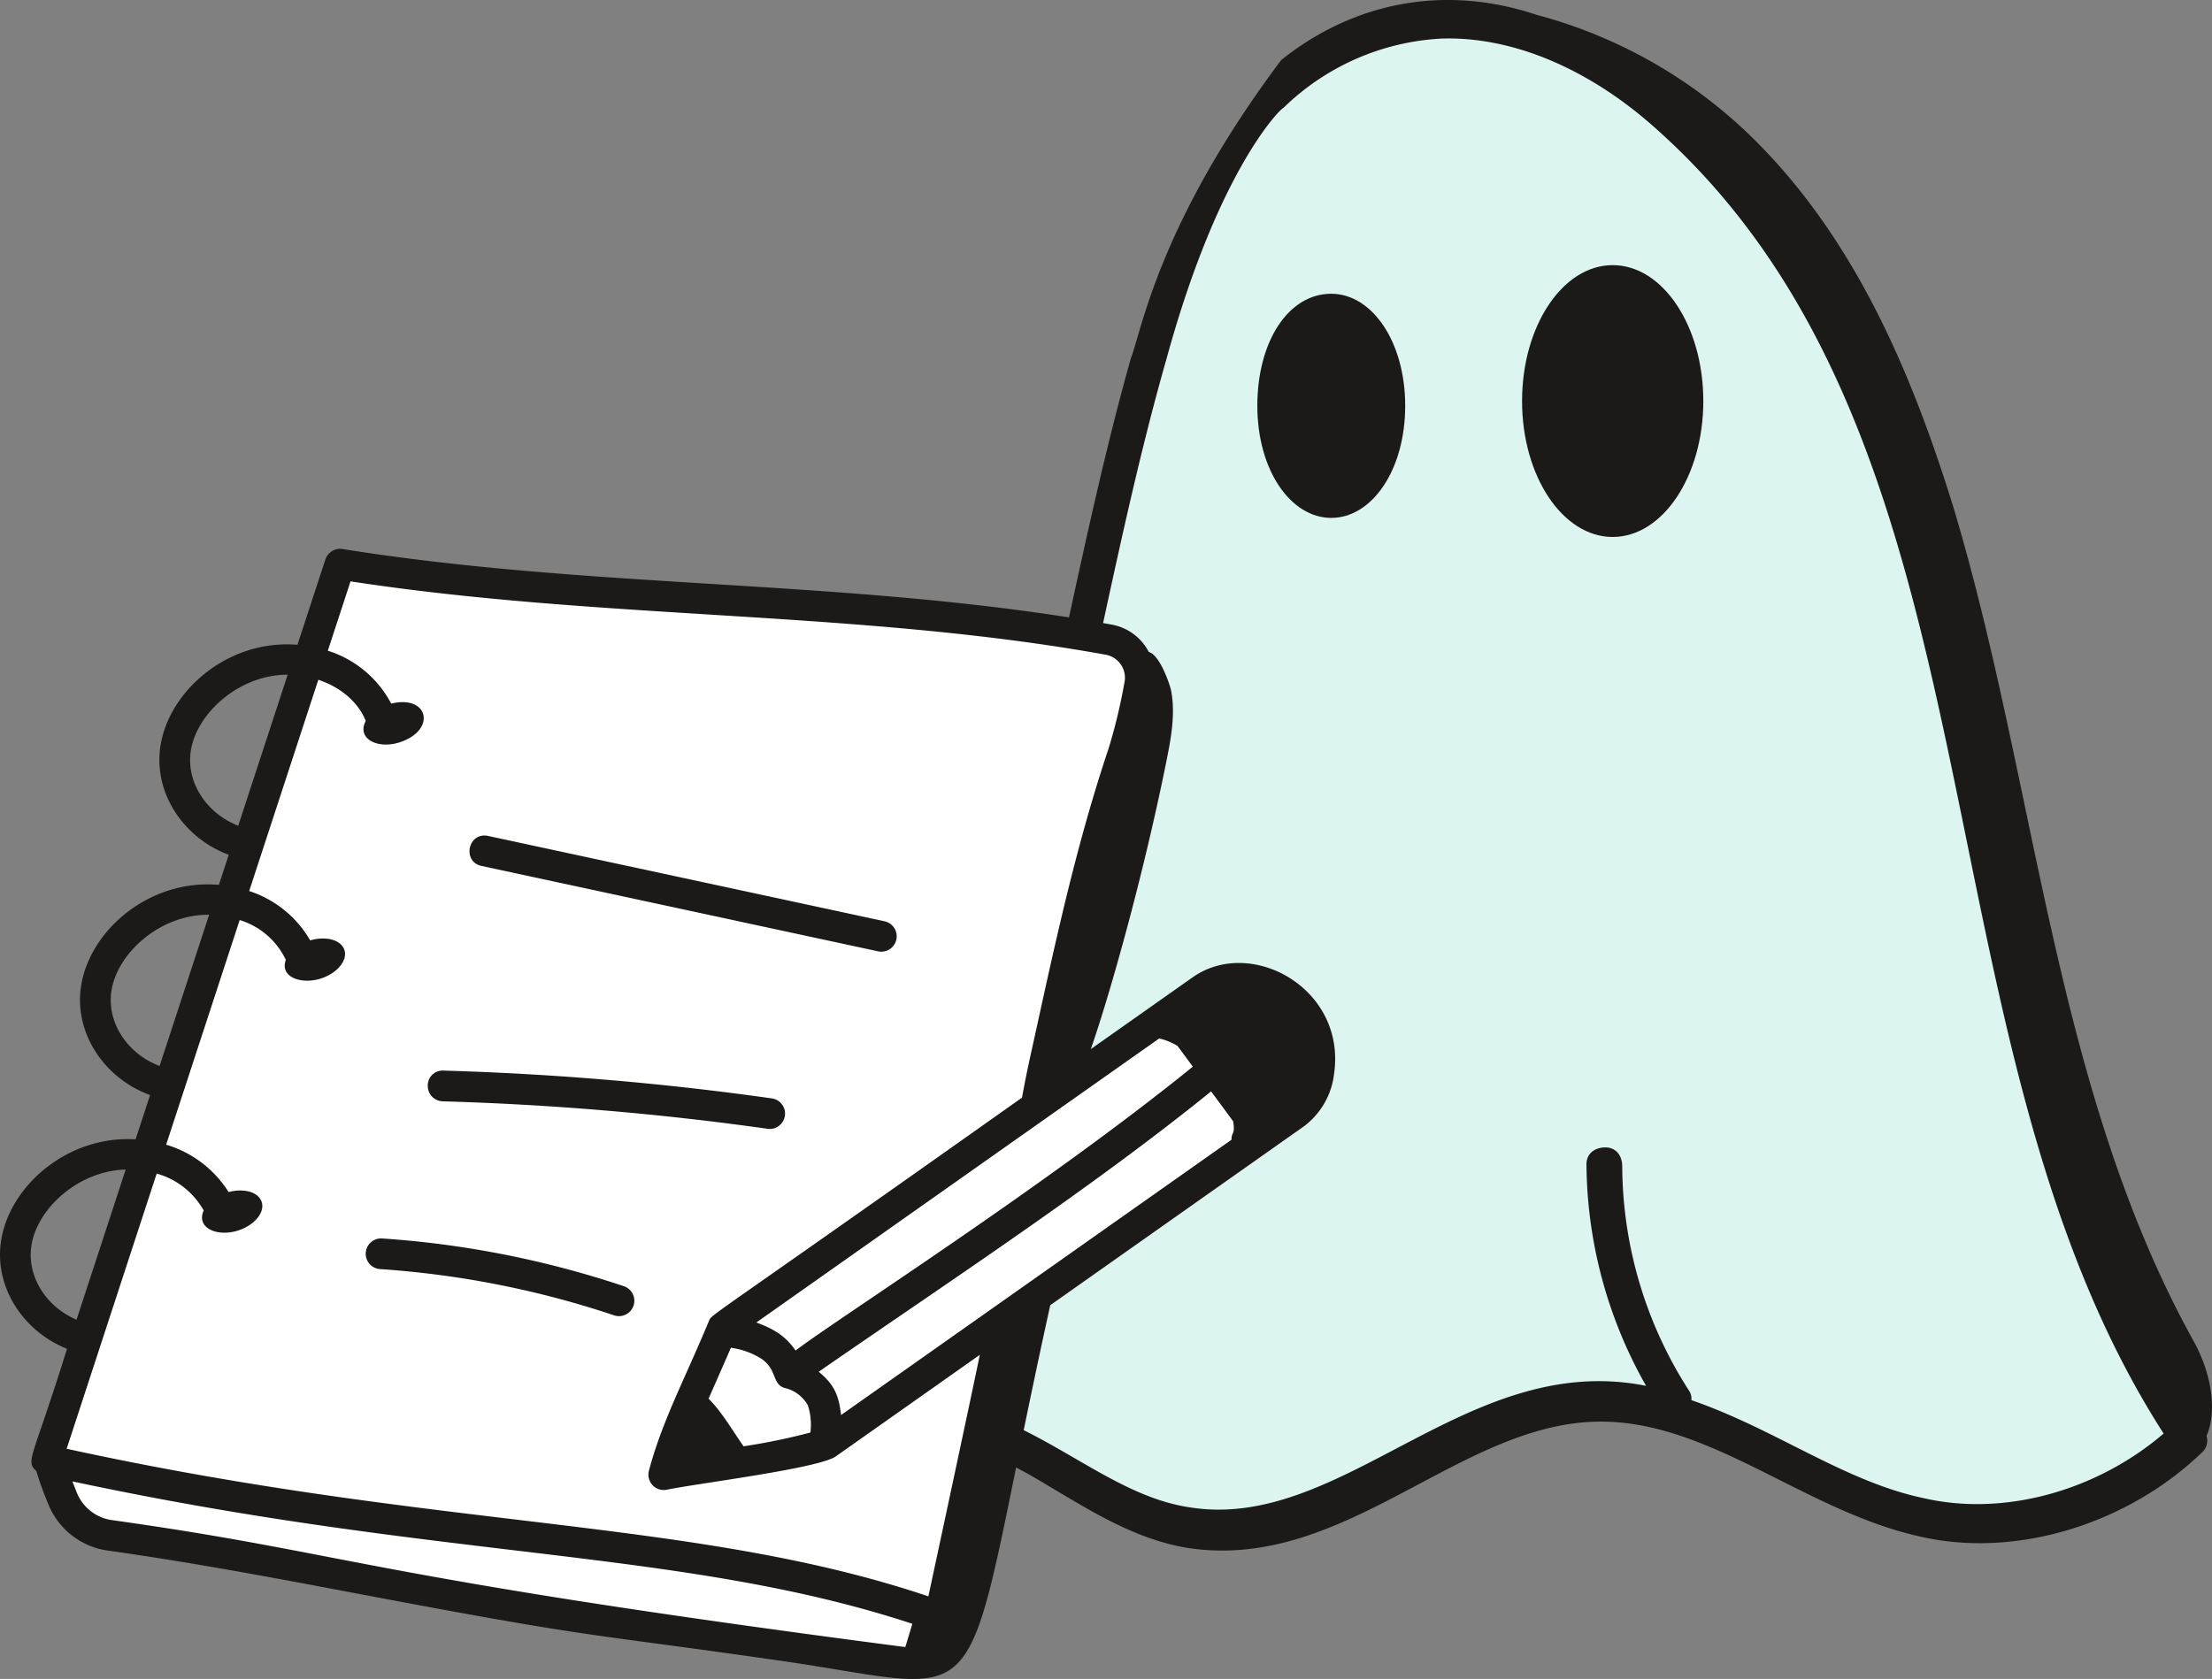
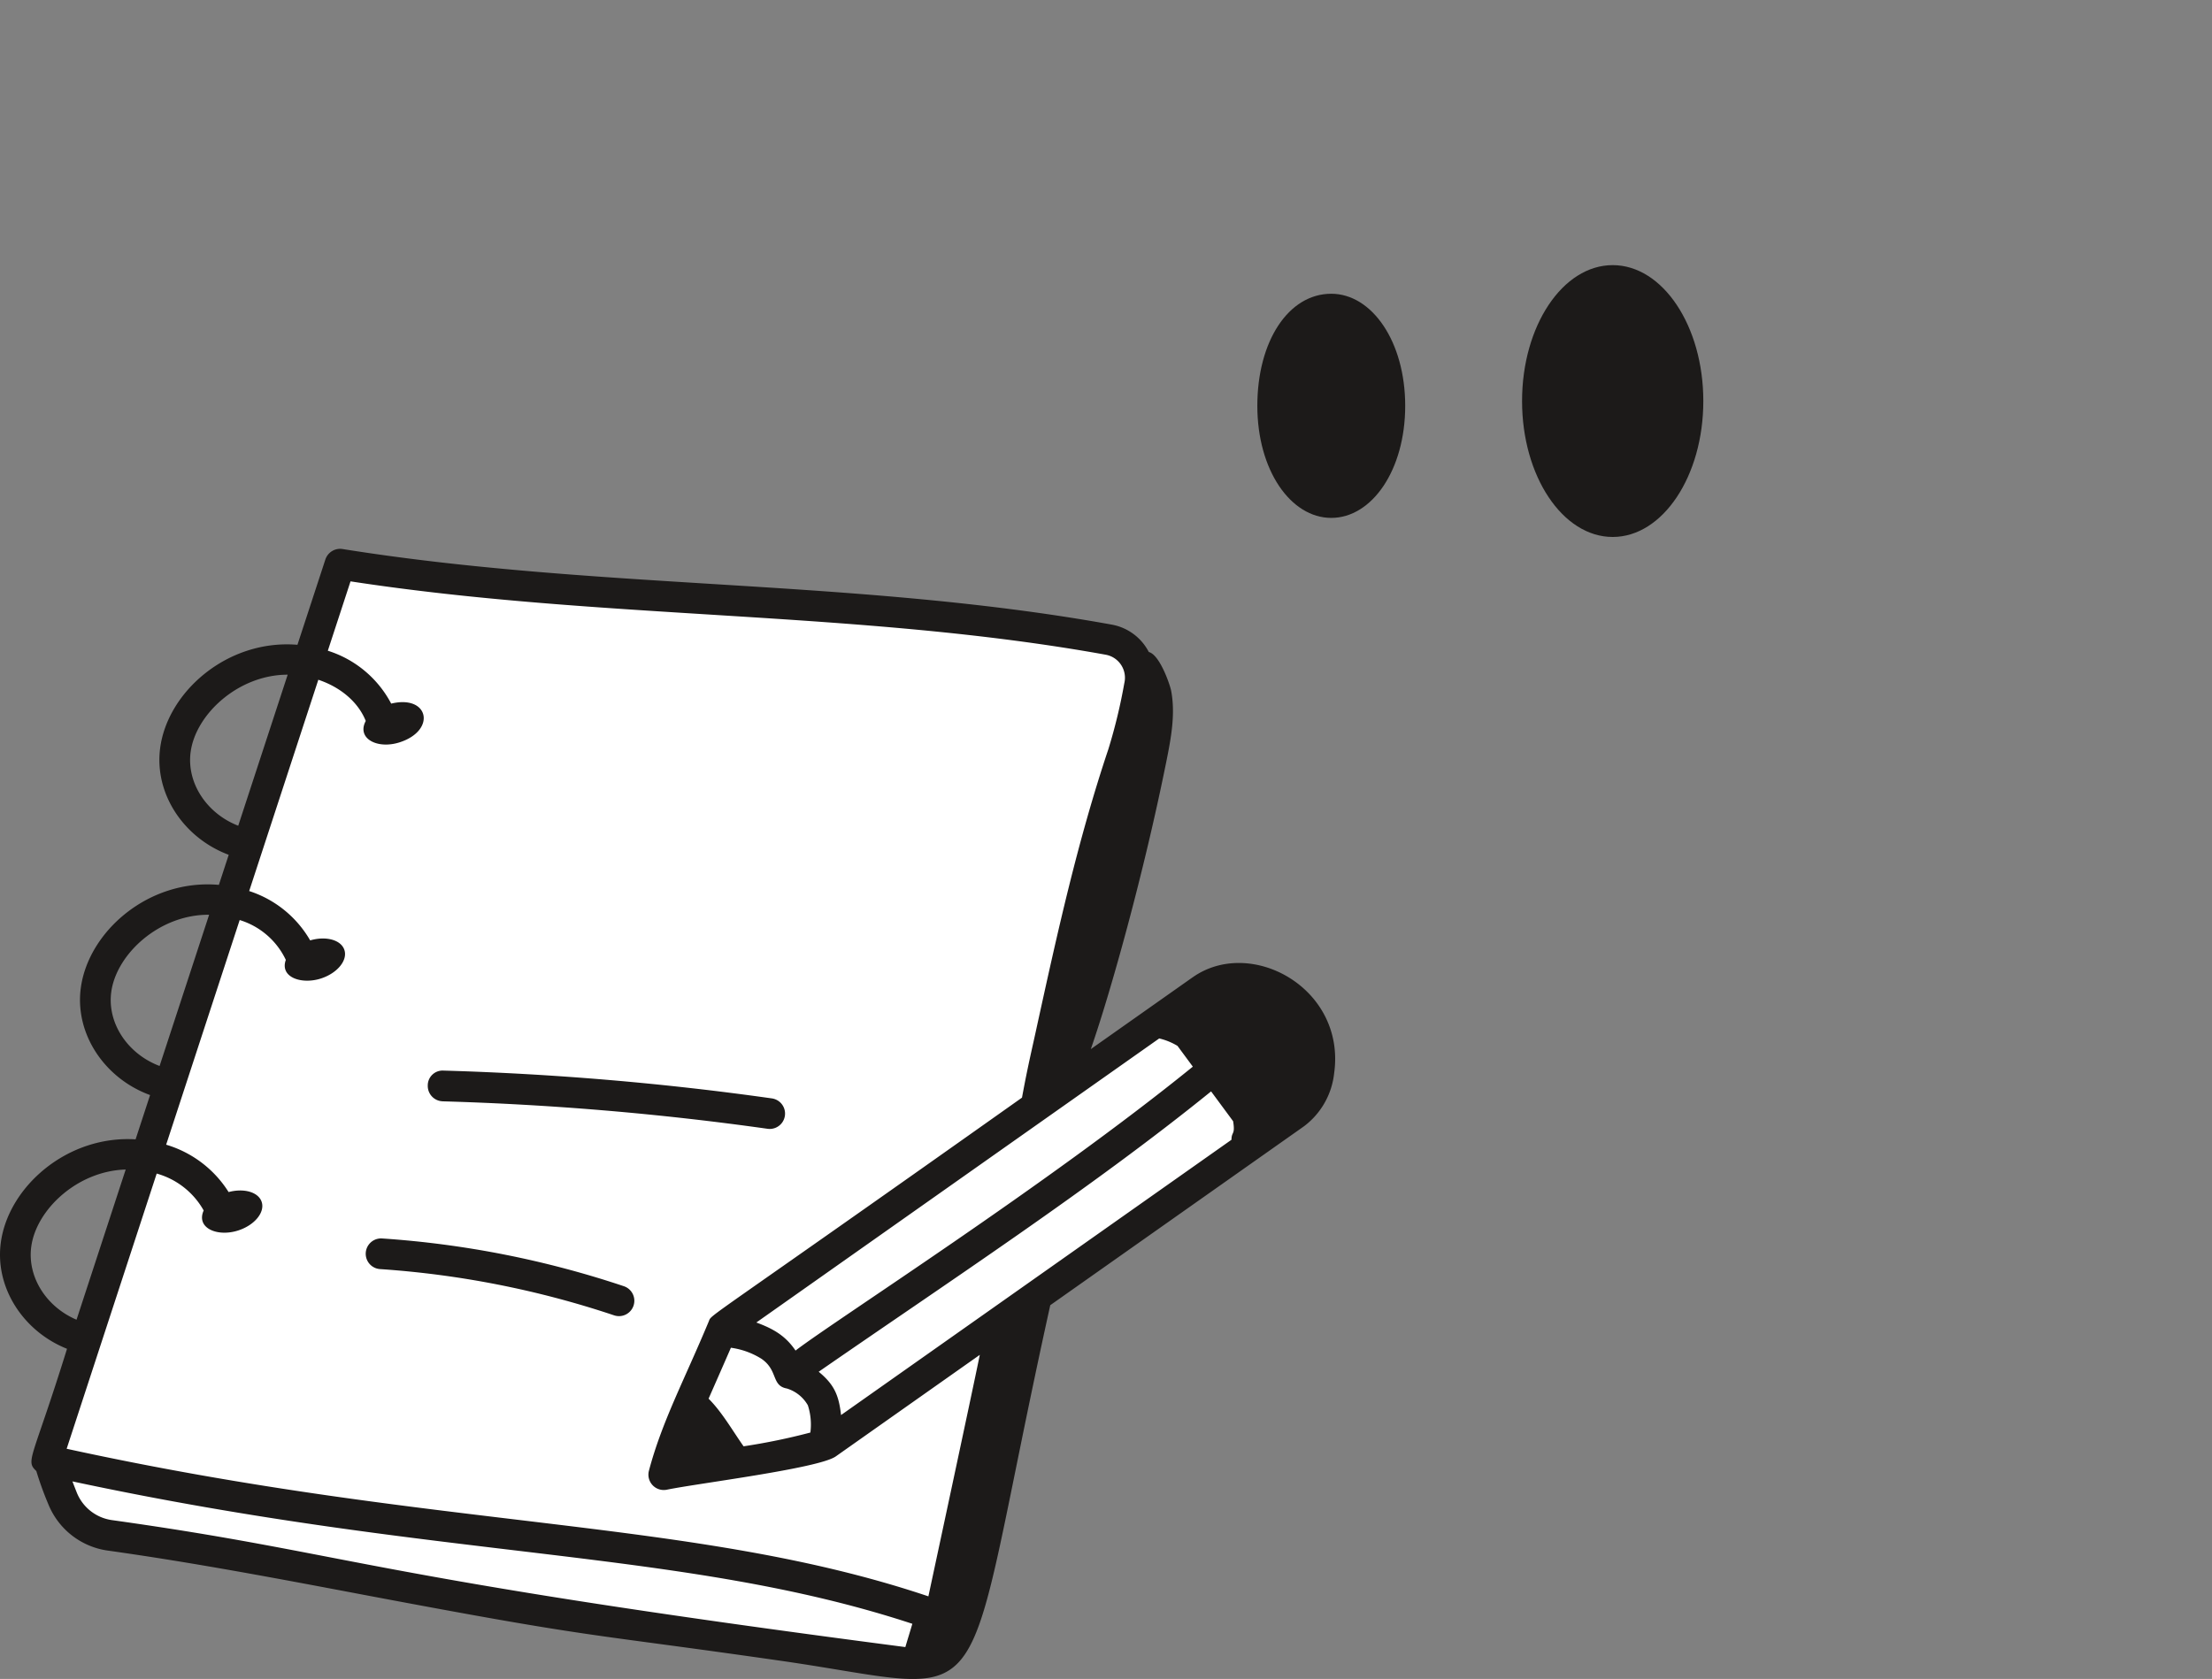
<svg xmlns="http://www.w3.org/2000/svg" width="437.435" height="332.09" viewBox="0 0 437.435 332.09">
  <rect x="0" y="0" width="437.435" height="332.09" fill="#808080" stroke="none" />
  <g id="Group_367" data-name="Group 367" transform="translate(8792.759 -11804.71)">
    <g id="Group_355" data-name="Group 355" transform="translate(-8792.759 11804.71)">
-       <path id="Path_50170" data-name="Path 50170" d="M491.593,3206.841l14.118-59.191,20.094-33.126,20.636-13.576h21.722l22.264,7.6,30.41,22.264L635.5,3154.71l22.808,63.536,45.213,163.114-29.324,15.2-29.326-4.344-43.444-18.464H578.075l-65.71,25.523-38.011-17.919Z" transform="translate(-273.291 -3096.077)" fill="#dcf5f1" />
      <g id="_x34_2" transform="translate(141.903 0)">
        <ellipse id="Ellipse_15" data-name="Ellipse 15" cx="17.922" cy="26.884" rx="17.922" ry="26.884" transform="translate(159.093 52.442)" fill="#1c1a19" />
        <path id="Path_50156" data-name="Path 50156" d="M49.621,13.8c8.018,0,14.621,9.433,14.621,22.167s-6.6,22.167-14.621,22.167S35,48.7,35,35.967,41.131,13.8,49.621,13.8Z" transform="translate(71.741 44.304)" fill="#1c1a19" />
-         <path id="Path_50158" data-name="Path 50158" d="M112.629,13.363C126.778,2.043,144.7-1.73,163.095,4.4a96.289,96.289,0,0,1,44.334,25.941c19.337,19.809,30.185,45.75,38.2,71.69,16.507,55.183,19.809,115.082,47.636,165.076,3.773,7.075,4.245,14.149,2.358,18.394a3.126,3.126,0,0,1-.943,3.3c-14.149,13.678-36.316,21.224-56.125,16.508-22.639-5.188-41.033-22.639-62.728-22.639-27.827,0-50.466,29.714-81.594,25-11.791-1.887-21.7-8.961-31.6-14.621-24.525-13.678-32.072-3.773-41.033,0-15.093,6.131-25.94-7.075-17.451-14.621,54.71-51.41,58.955-135.834,78.764-206.11C85.034,66.925,88.4,45.678,112.629,13.363ZM8.868,283.145l-.943.943c0,.472.472.943,1.887,1.887,1.887,1.415,5.188,1.415,8.961,0,7.075-2.83,14.621-10.376,31.6-5.66a75.181,75.181,0,0,1,12.734-31.129,3.4,3.4,0,0,1,5.66,3.773A66.188,66.188,0,0,0,56.975,282.2c13.678,5.66,24.525,15.564,37.731,17.451,30.185,4.717,54.71-31.129,90.084-24.054A89.877,89.877,0,0,1,173,231.735c0-1.887,1.415-3.3,3.773-3.3,1.887,0,3.3,1.415,3.3,3.773a82.623,82.623,0,0,0,13.206,44.335,2.836,2.836,0,0,1,.472,1.887c16.507,5.66,30.185,16.036,45.749,19.337,16.036,3.773,34.43-1.415,47.636-12.734C236.2,205.795,257.895,88.355,185.262,25.626c-13.206-11.32-27.827-16.979-41.033-16.508A48.328,48.328,0,0,0,113.1,22.8c-.56.1-12.858,12.127-23.11,49.523C69.71,143.066,65.937,229.849,8.868,283.145Z" transform="translate(-1.171 -1.481)" fill="#1c1a19" />
      </g>
      <path id="Path_50169" data-name="Path 50169" d="M598.348,3149.1l18.95,6.162-15.89,82.084,29.944-15.6,8.756,27.909-44.873,31.739-3.8,27.3-10.493,28.379-11.666,16.781-160.2-27.155-9.232-14.662,58.65-175.944Z" transform="translate(-391.023 -3024.04)" fill="#fff" />
      <g id="_x37_1" transform="translate(0 108.552)">
        <path id="Path_50162" data-name="Path 50162" d="M239.771,94.949l-20.155,14.214c3.869-11.085,10.484-34.694,14.991-57.154.91-4.535,1.759-9.212.89-13.755-.205-1.072-2.21-7.071-4.412-7.633a10.309,10.309,0,0,0-7.356-5.426c-26.4-4.774-53.326-6.443-79.366-8.056-23.817-1.475-48.441-3-72.745-6.894A3.076,3.076,0,0,0,68.253,12.3L62.725,29.19c-13.826-1.137-25.7,9.3-27.152,20.442-1.187,9.021,4.659,17.775,13.56,21.1l-1.946,5.947c-13.9-1.227-25.844,9.245-27.311,20.432-1.193,9.072,4.724,17.865,13.706,21.142l-2.867,8.761c-13.526-.844-25.21,9.4-26.659,20.482-1.167,8.872,4.455,17.5,13.1,20.945-6.852,22.059-8.287,22.068-6.072,24.179a65.908,65.908,0,0,0,2.37,6.549,14.9,14.9,0,0,0,11.75,9.184c16.793,2.349,33.59,5.525,49.829,8.6,47.946,9.076,43.137,7.43,83.376,13.214,44.351,6.361,34.566,13.919,53.188-70.35l50.149-35.368a15.14,15.14,0,0,0,5.992-10.528c2.34-16.791-16.449-27.083-27.97-18.964Zm-69.547,86.6c-.432-3.87-1.319-6.023-4.423-8.566,25.386-17.585,53.957-36.3,77.6-55.456l4.356,5.9c.454,2.781-.325,1.988-.323,3.666l-77.211,54.454Zm-19.278,6.178c-2.221-3.158-4.259-6.763-6.919-9.421.182-.413,3.507-7.962,4.413-10.073a15.291,15.291,0,0,1,6,2.156c3.39,2.288,1.952,5.352,5.078,5.909a7.2,7.2,0,0,1,4.141,3.314,12.335,12.335,0,0,1,.5,5.393,123.871,123.871,0,0,1-13.2,2.722Zm82.195-80.671a12.459,12.459,0,0,1,3.618,1.472l3.031,4.106c-28.989,23.524-70.591,50.04-78.567,56.157-1.988-2.934-4.4-4.321-7.753-5.55l79.671-56.185ZM41.6,50.421c.98-7.5,9.469-15.324,19.193-15.317L51.013,64.981c-6.183-2.4-10.224-8.41-9.416-14.56ZM25.9,97.9c.988-7.529,9.526-15.4,19.357-15.311L35.462,112.5C29.2,110.138,25.085,104.093,25.9,97.9ZM10.079,148.282c.961-7.355,9.124-15.027,18.68-15.3l-9.721,29.706c-5.932-2.512-9.748-8.406-8.959-14.409Zm24.811-14.5a15.4,15.4,0,0,1,9.29,7.3c-1.563,3.481,2.718,5.3,6.855,3.946,3.223-1.054,5.289-3.577,4.616-5.636-.637-1.949-3.5-2.762-6.541-1.952a21.974,21.974,0,0,0-12.352-9.369L51.3,83.636a14.915,14.915,0,0,1,9.125,7.882c-1.242,3.459,3.139,4.923,6.967,3.672,3.223-1.054,5.29-3.577,4.616-5.636-.653-2-3.647-2.808-6.767-1.894A21.6,21.6,0,0,0,53.179,77.9L66.853,36.108c4.313,1.44,7.864,4.347,9.378,8.15-1.855,3.456,2.285,5.67,6.747,4.211,7.252-2.371,5.73-9.447-1.714-7.642A21.419,21.419,0,0,0,68.731,30.366l4.49-13.721c50.1,7.684,100.542,5.688,149.413,14.523a4.635,4.635,0,0,1,3.6,5.652,107.765,107.765,0,0,1-3.136,12.988c-6.091,18.158-10.121,36.531-14.021,54.3-1.136,5.283-1.873,8.153-3.069,14.654-64.069,45.392-61.293,42.708-61.94,44.256-4.9,11.749-9.255,19.8-11.837,29.54a3.036,3.036,0,0,0,3.548,3.753c6.131-1.265,29.986-4.2,33.392-6.577l28.49-20.093c-1.391,6.9-10.128,47.566-10.163,47.766-46.218-15.55-96.322-13.023-170.414-29.192Zm148.04,93.656C75.1,213.385,73.921,209.036,26.05,202.328A8.807,8.807,0,0,1,19.1,196.91c-.3-.756-.59-1.5-.877-2.242,73.433,15.7,120.731,13.242,166.1,28.166-.536,1.816-.855,2.81-1.386,4.609Z" transform="translate(-3.902 -10.206)" fill="#1c1a19" />
-         <path id="Path_50163" data-name="Path 50163" d="M29.211,30.227l78.48,16.9a3.039,3.039,0,0,0,1.281-5.94l-78.48-16.9c-3.963-.815-5.186,5.1-1.281,5.94Z" transform="translate(66.02 32.504)" fill="#1c1a19" />
        <path id="Path_50164" data-name="Path 50164" d="M27.741,41.768A578.6,578.6,0,0,1,91.987,47.2a3.035,3.035,0,1,0,.846-6.012,584.934,584.934,0,0,0-64.918-5.5,2.934,2.934,0,0,0-3.124,2.95,3.04,3.04,0,0,0,2.95,3.124Z" transform="translate(59.802 67.519)" fill="#1c1a19" />
        <path id="Path_50165" data-name="Path 50165" d="M74.725,57.183a3.035,3.035,0,0,0-1.914-3.844A190.721,190.721,0,0,0,25,43.894a3.036,3.036,0,0,0-.4,6.059A184.826,184.826,0,0,1,70.88,59.1a3.036,3.036,0,0,0,3.844-1.914Z" transform="translate(50.561 92.517)" fill="#1c1a19" />
      </g>
    </g>
  </g>
</svg>